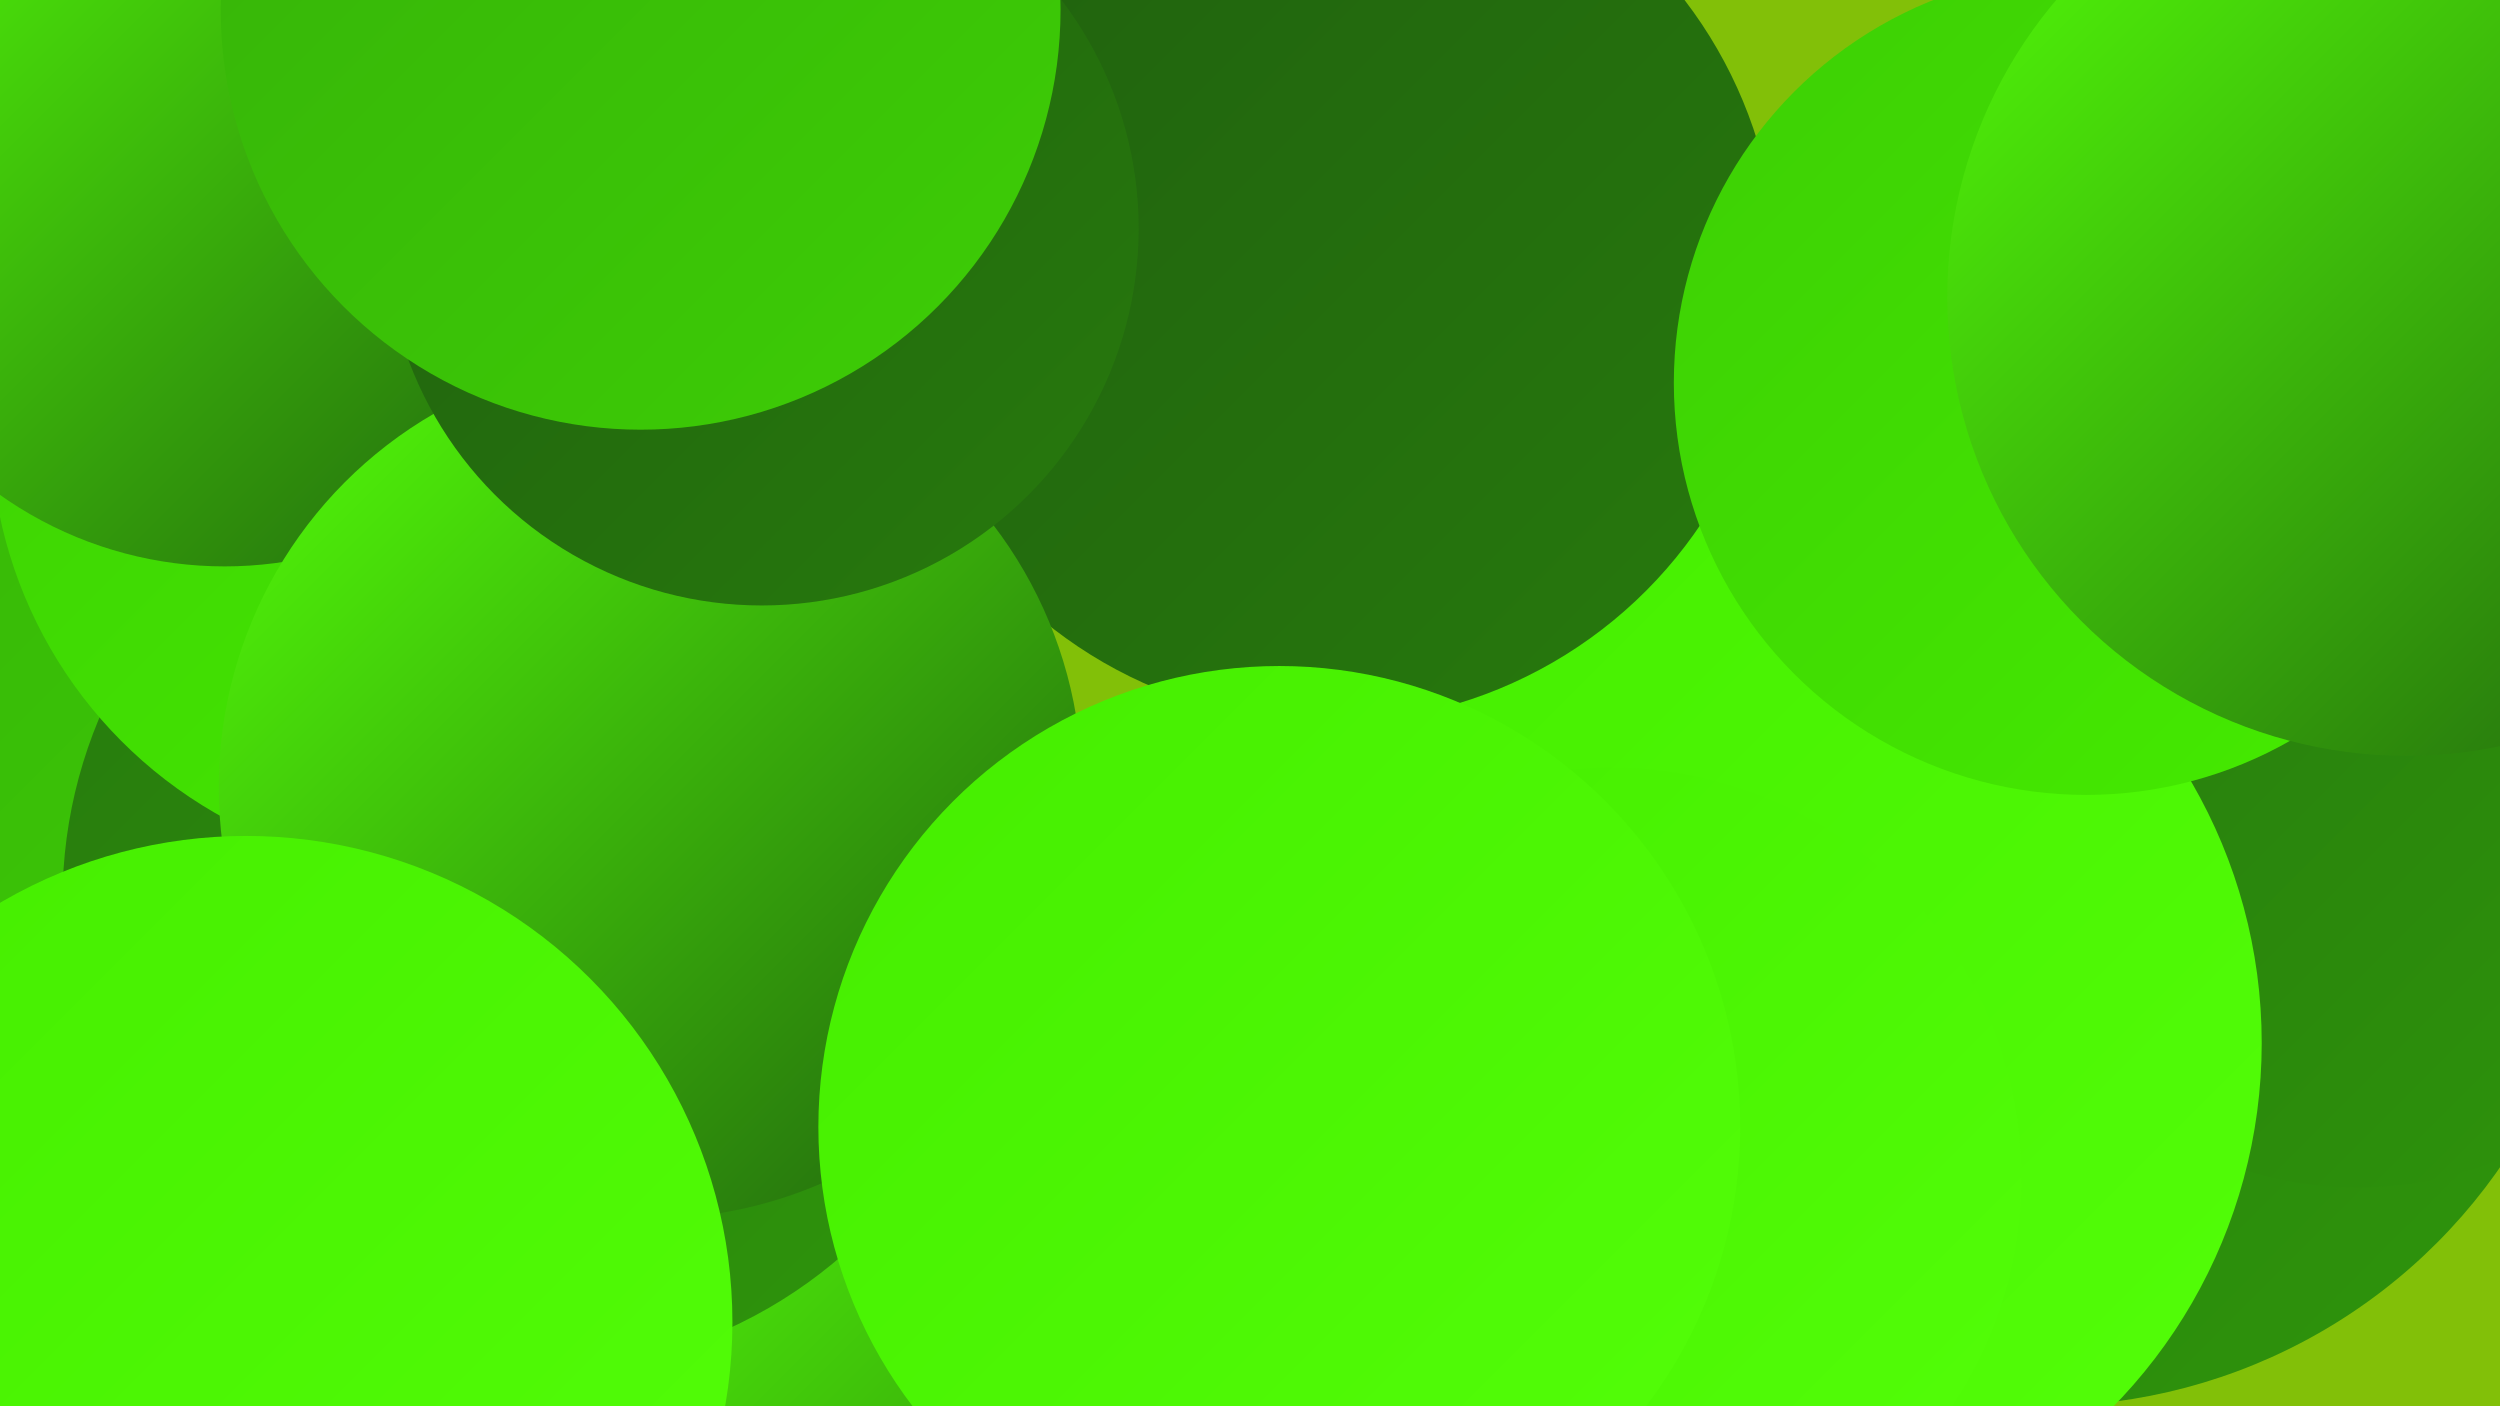
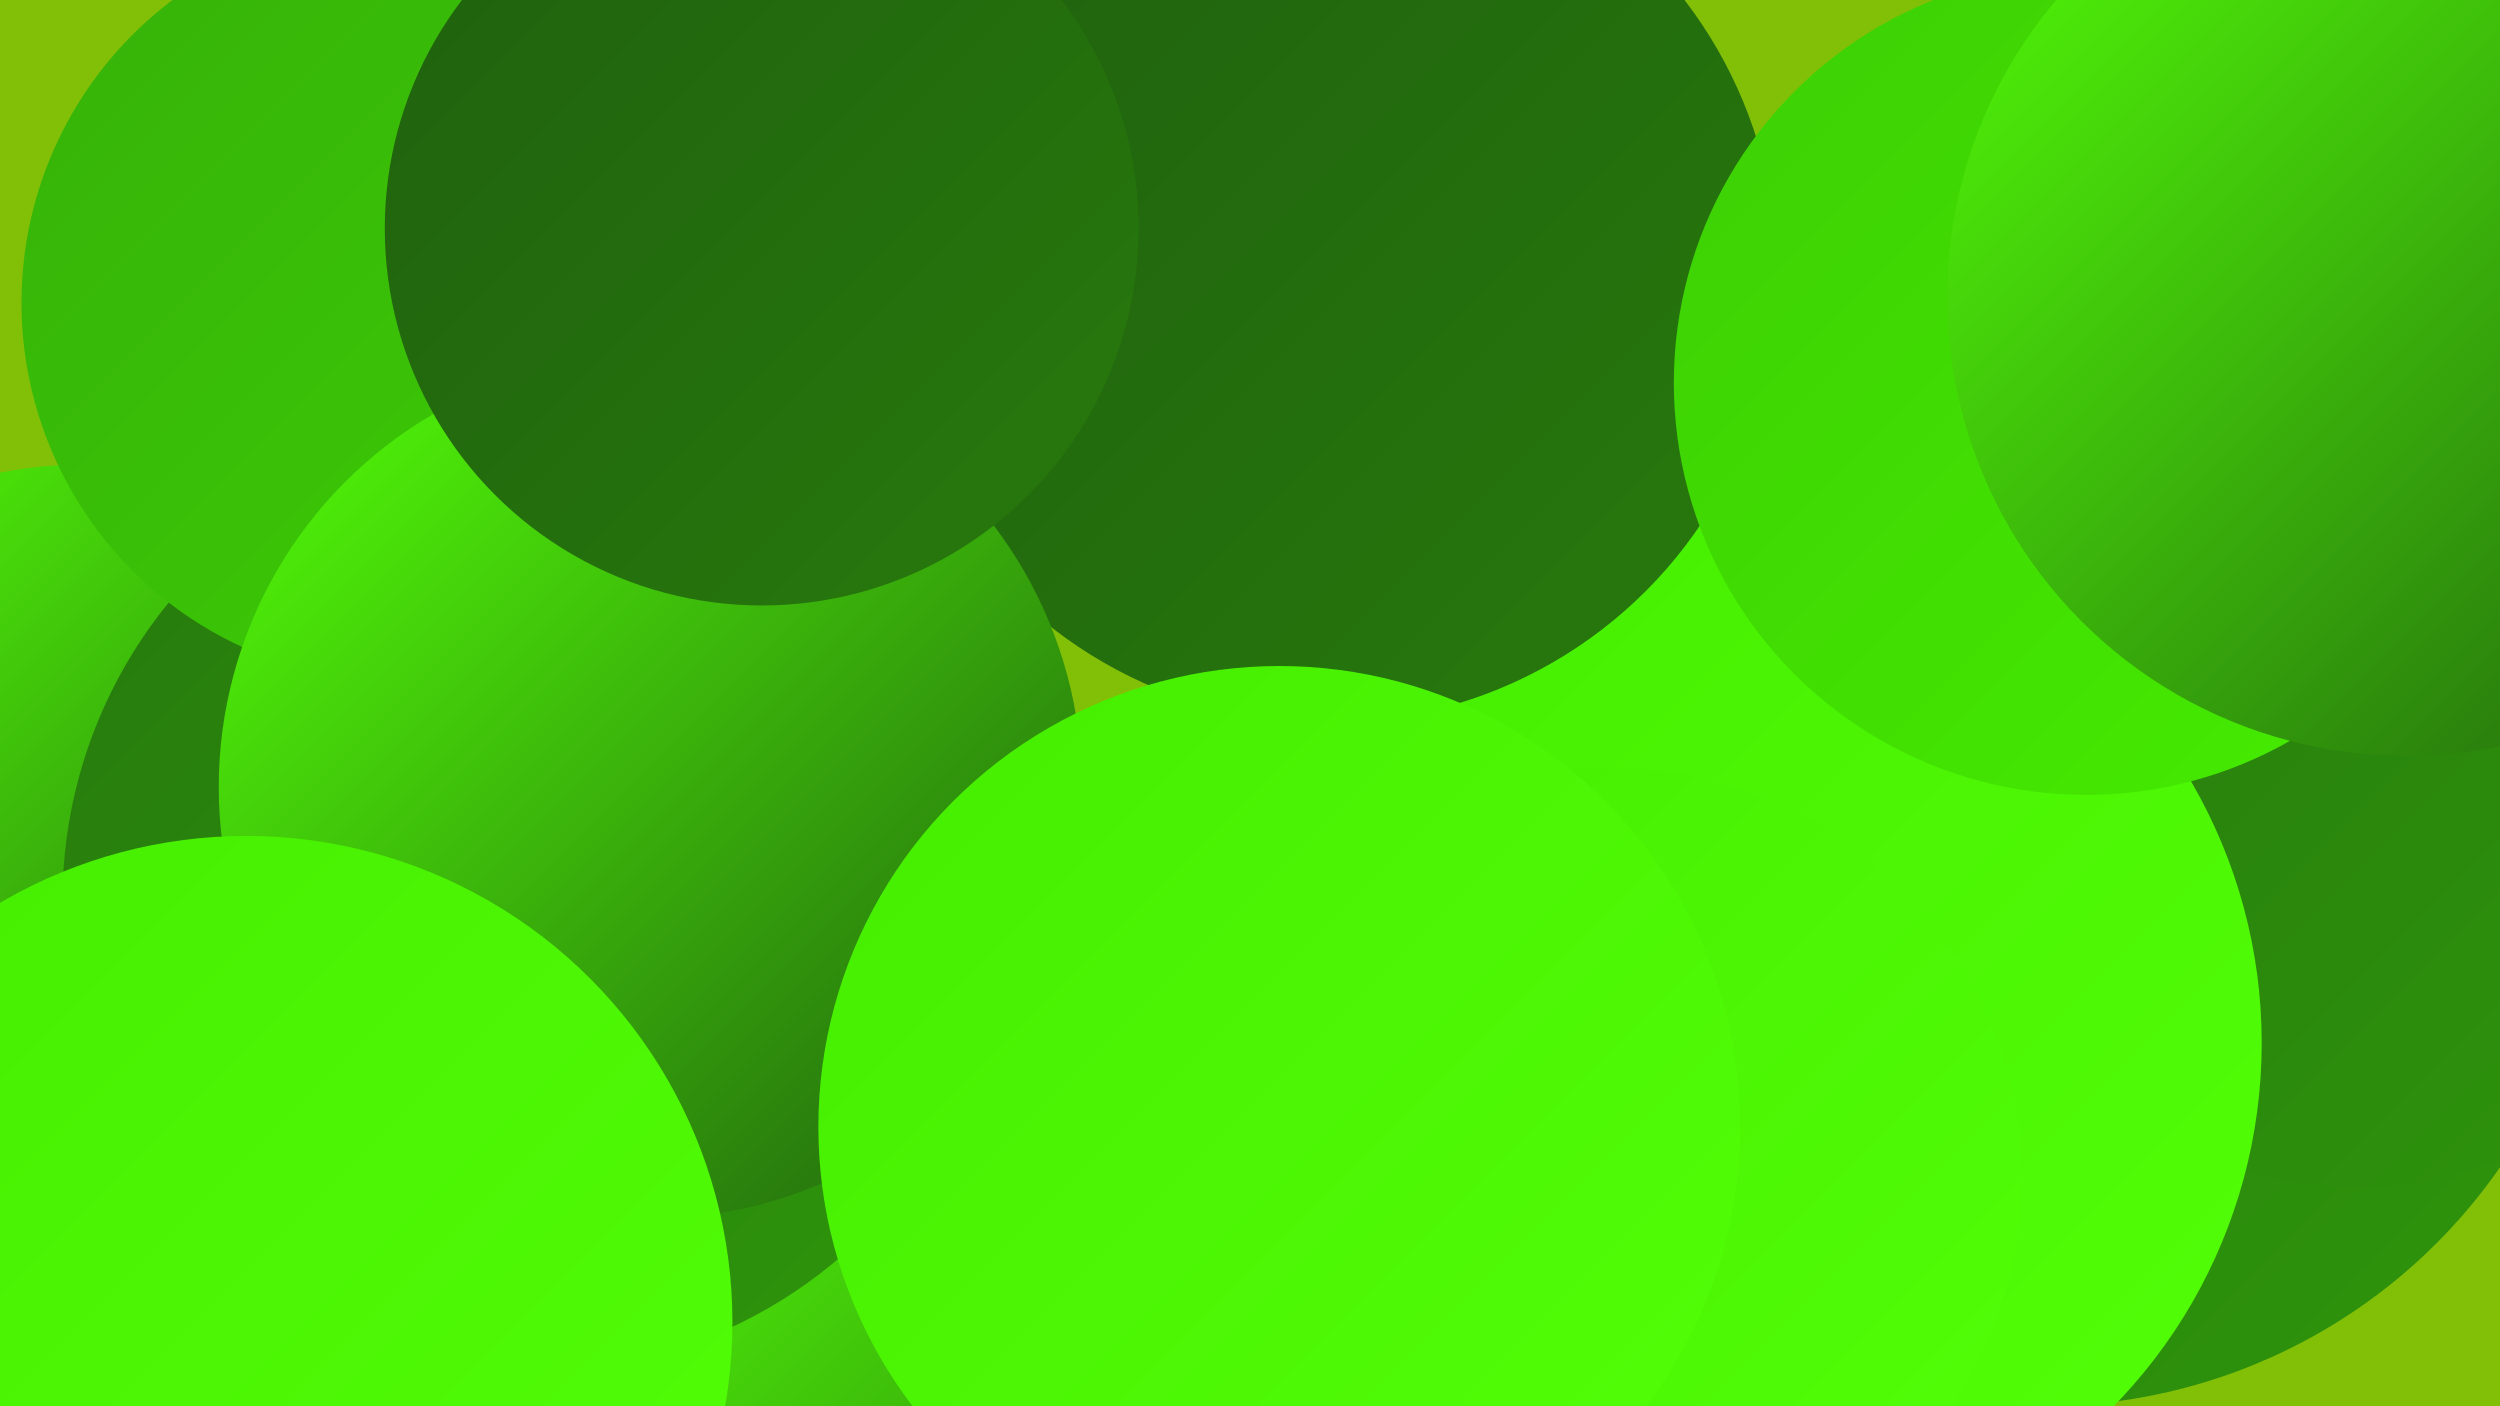
<svg xmlns="http://www.w3.org/2000/svg" width="1280" height="720">
  <defs>
    <linearGradient id="grad0" x1="0%" y1="0%" x2="100%" y2="100%">
      <stop offset="0%" style="stop-color:#20600e;stop-opacity:1" />
      <stop offset="100%" style="stop-color:#277a0d;stop-opacity:1" />
    </linearGradient>
    <linearGradient id="grad1" x1="0%" y1="0%" x2="100%" y2="100%">
      <stop offset="0%" style="stop-color:#277a0d;stop-opacity:1" />
      <stop offset="100%" style="stop-color:#2e950c;stop-opacity:1" />
    </linearGradient>
    <linearGradient id="grad2" x1="0%" y1="0%" x2="100%" y2="100%">
      <stop offset="0%" style="stop-color:#2e950c;stop-opacity:1" />
      <stop offset="100%" style="stop-color:#36b109;stop-opacity:1" />
    </linearGradient>
    <linearGradient id="grad3" x1="0%" y1="0%" x2="100%" y2="100%">
      <stop offset="0%" style="stop-color:#36b109;stop-opacity:1" />
      <stop offset="100%" style="stop-color:#3dce05;stop-opacity:1" />
    </linearGradient>
    <linearGradient id="grad4" x1="0%" y1="0%" x2="100%" y2="100%">
      <stop offset="0%" style="stop-color:#3dce05;stop-opacity:1" />
      <stop offset="100%" style="stop-color:#45ed00;stop-opacity:1" />
    </linearGradient>
    <linearGradient id="grad5" x1="0%" y1="0%" x2="100%" y2="100%">
      <stop offset="0%" style="stop-color:#45ed00;stop-opacity:1" />
      <stop offset="100%" style="stop-color:#53ff08;stop-opacity:1" />
    </linearGradient>
    <linearGradient id="grad6" x1="0%" y1="0%" x2="100%" y2="100%">
      <stop offset="0%" style="stop-color:#53ff08;stop-opacity:1" />
      <stop offset="100%" style="stop-color:#20600e;stop-opacity:1" />
    </linearGradient>
  </defs>
  <rect width="1280" height="720" fill="#82c008" />
  <circle cx="40" cy="439" r="201" fill="url(#grad6)" />
  <circle cx="1046" cy="435" r="285" fill="url(#grad1)" />
  <circle cx="1134" cy="315" r="209" fill="url(#grad0)" />
  <circle cx="578" cy="691" r="232" fill="url(#grad6)" />
-   <circle cx="104" cy="311" r="264" fill="url(#grad3)" />
  <circle cx="1207" cy="417" r="191" fill="url(#grad1)" />
  <circle cx="892" cy="534" r="266" fill="url(#grad5)" />
  <circle cx="273" cy="461" r="241" fill="url(#grad1)" />
  <circle cx="205" cy="155" r="194" fill="url(#grad3)" />
-   <circle cx="225" cy="217" r="230" fill="url(#grad4)" />
  <circle cx="680" cy="140" r="230" fill="url(#grad0)" />
-   <circle cx="115" cy="91" r="199" fill="url(#grad6)" />
  <circle cx="333" cy="403" r="221" fill="url(#grad6)" />
  <circle cx="825" cy="603" r="210" fill="url(#grad5)" />
  <circle cx="1068" cy="196" r="211" fill="url(#grad4)" />
  <circle cx="655" cy="577" r="236" fill="url(#grad5)" />
  <circle cx="390" cy="117" r="193" fill="url(#grad0)" />
  <circle cx="126" cy="677" r="249" fill="url(#grad5)" />
  <circle cx="1232" cy="152" r="235" fill="url(#grad6)" />
-   <circle cx="328" cy="5" r="215" fill="url(#grad3)" />
</svg>